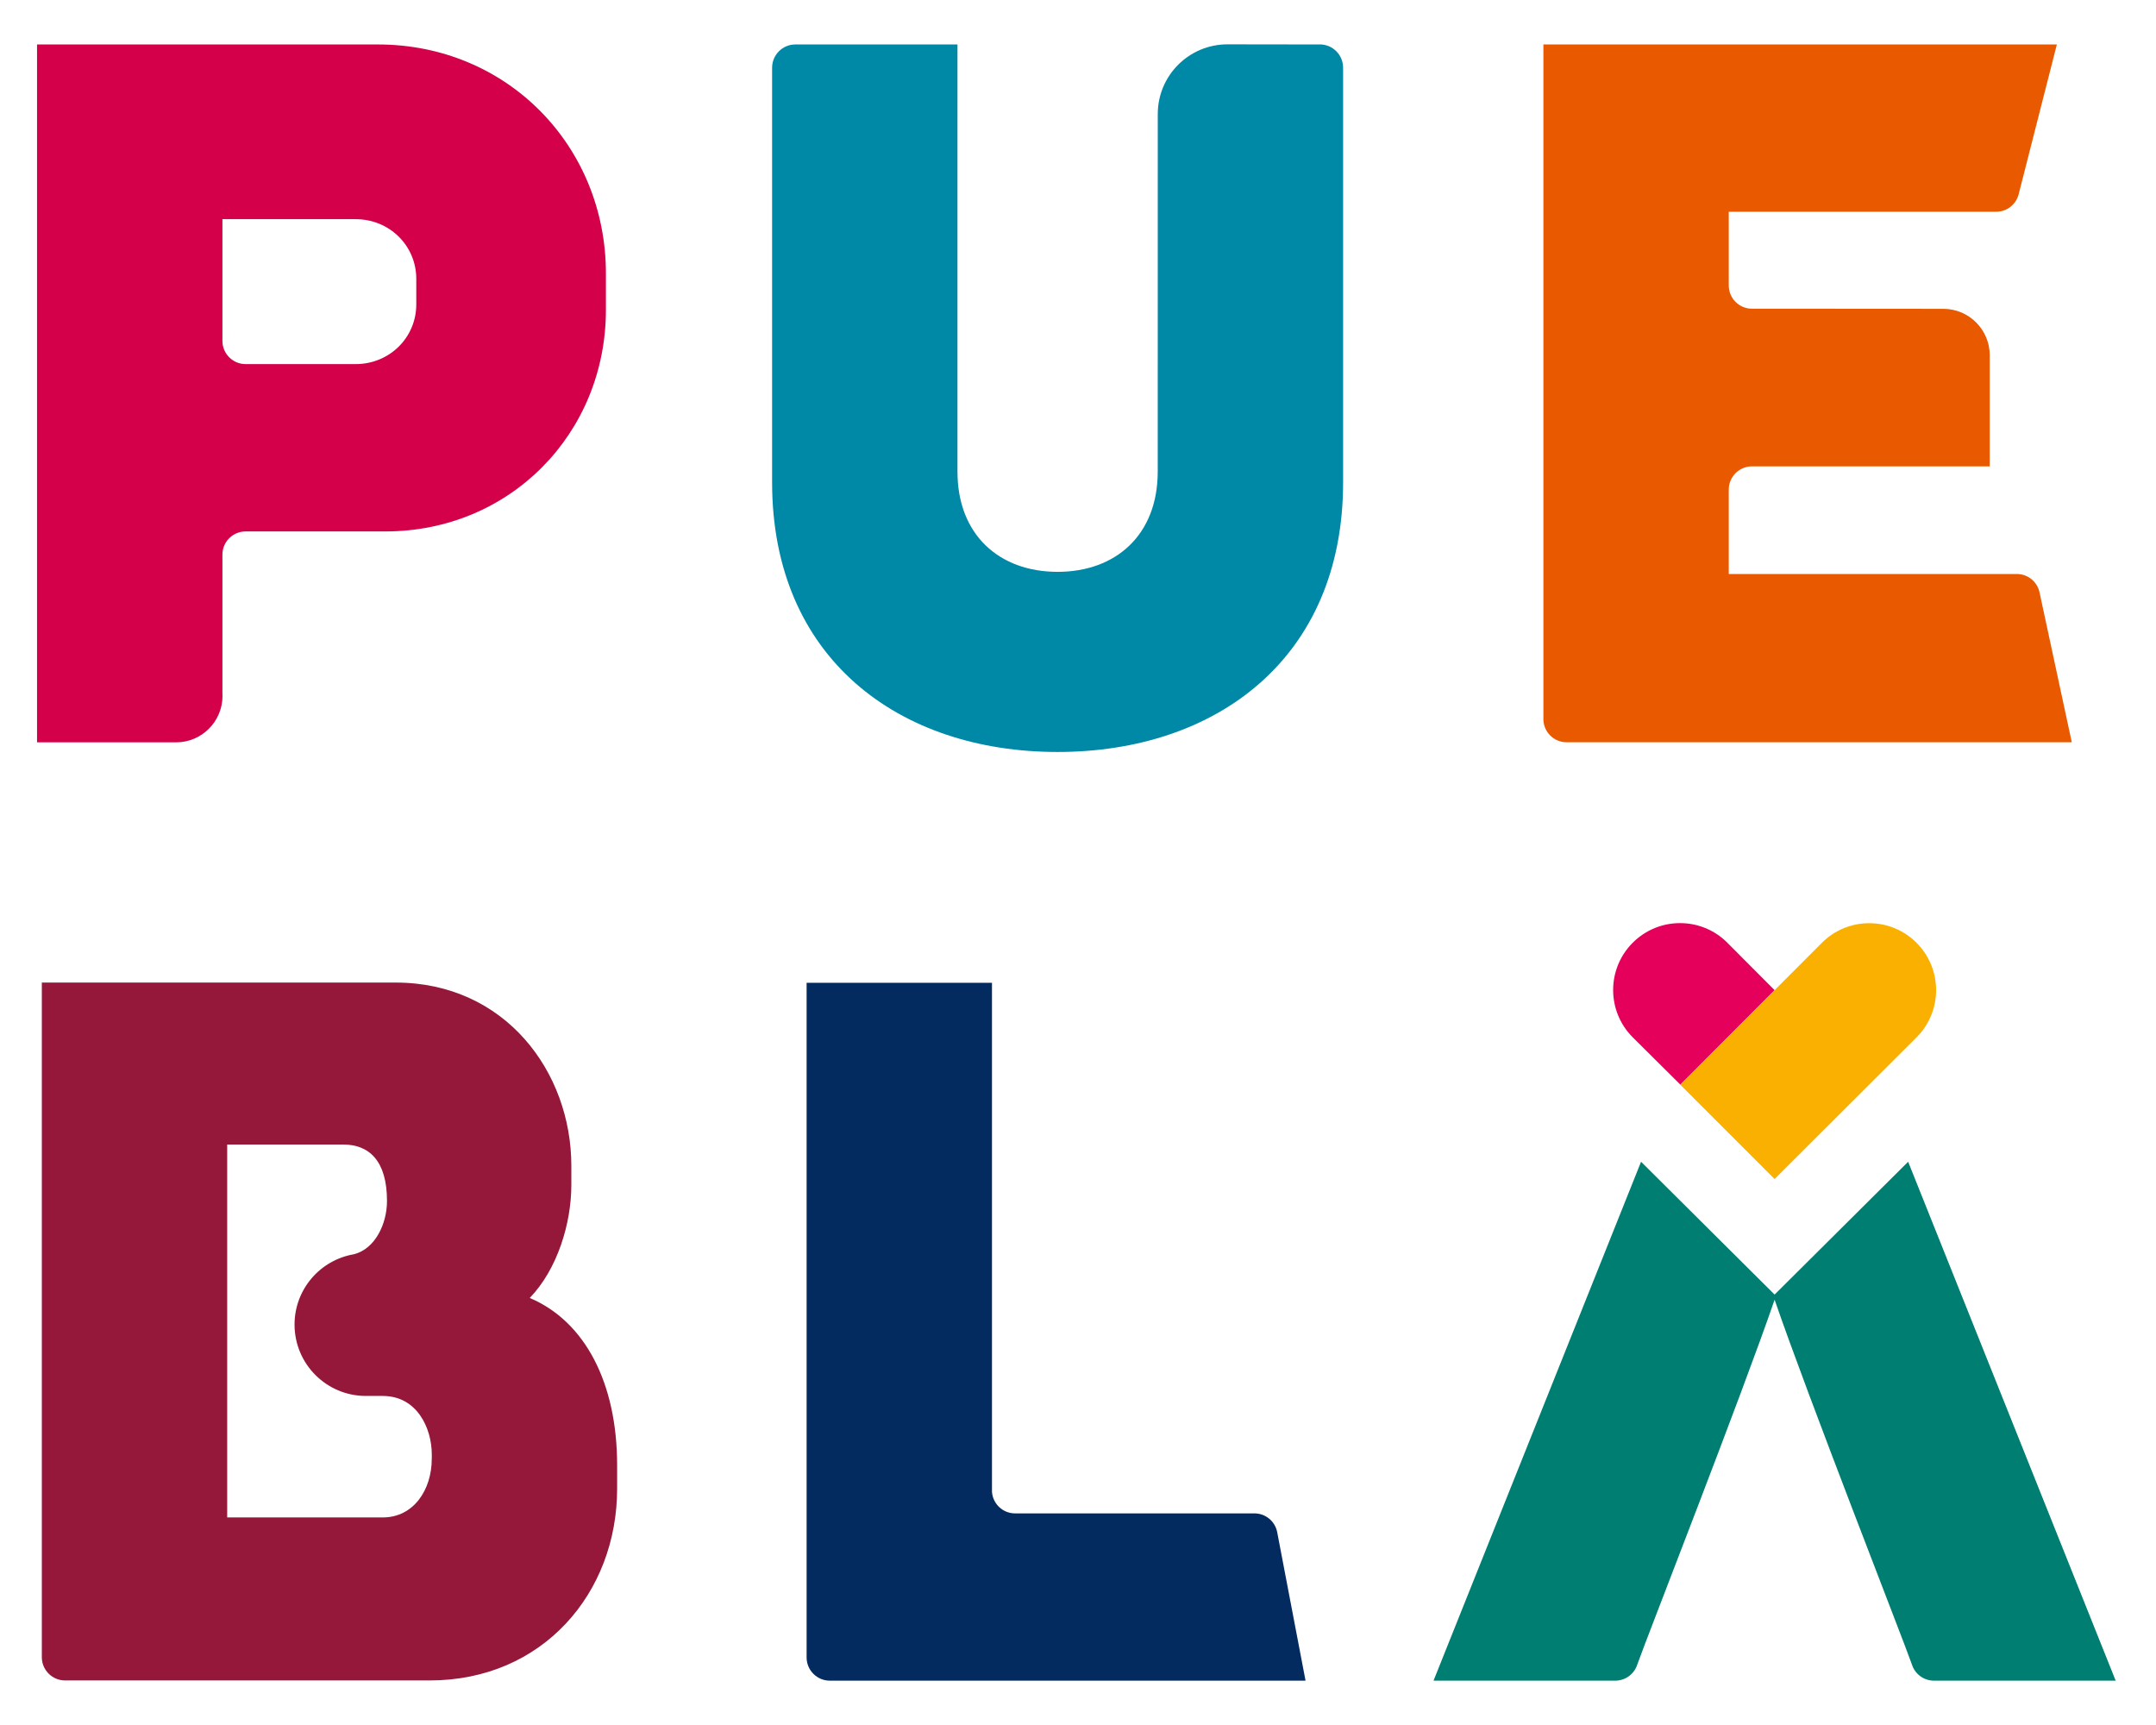
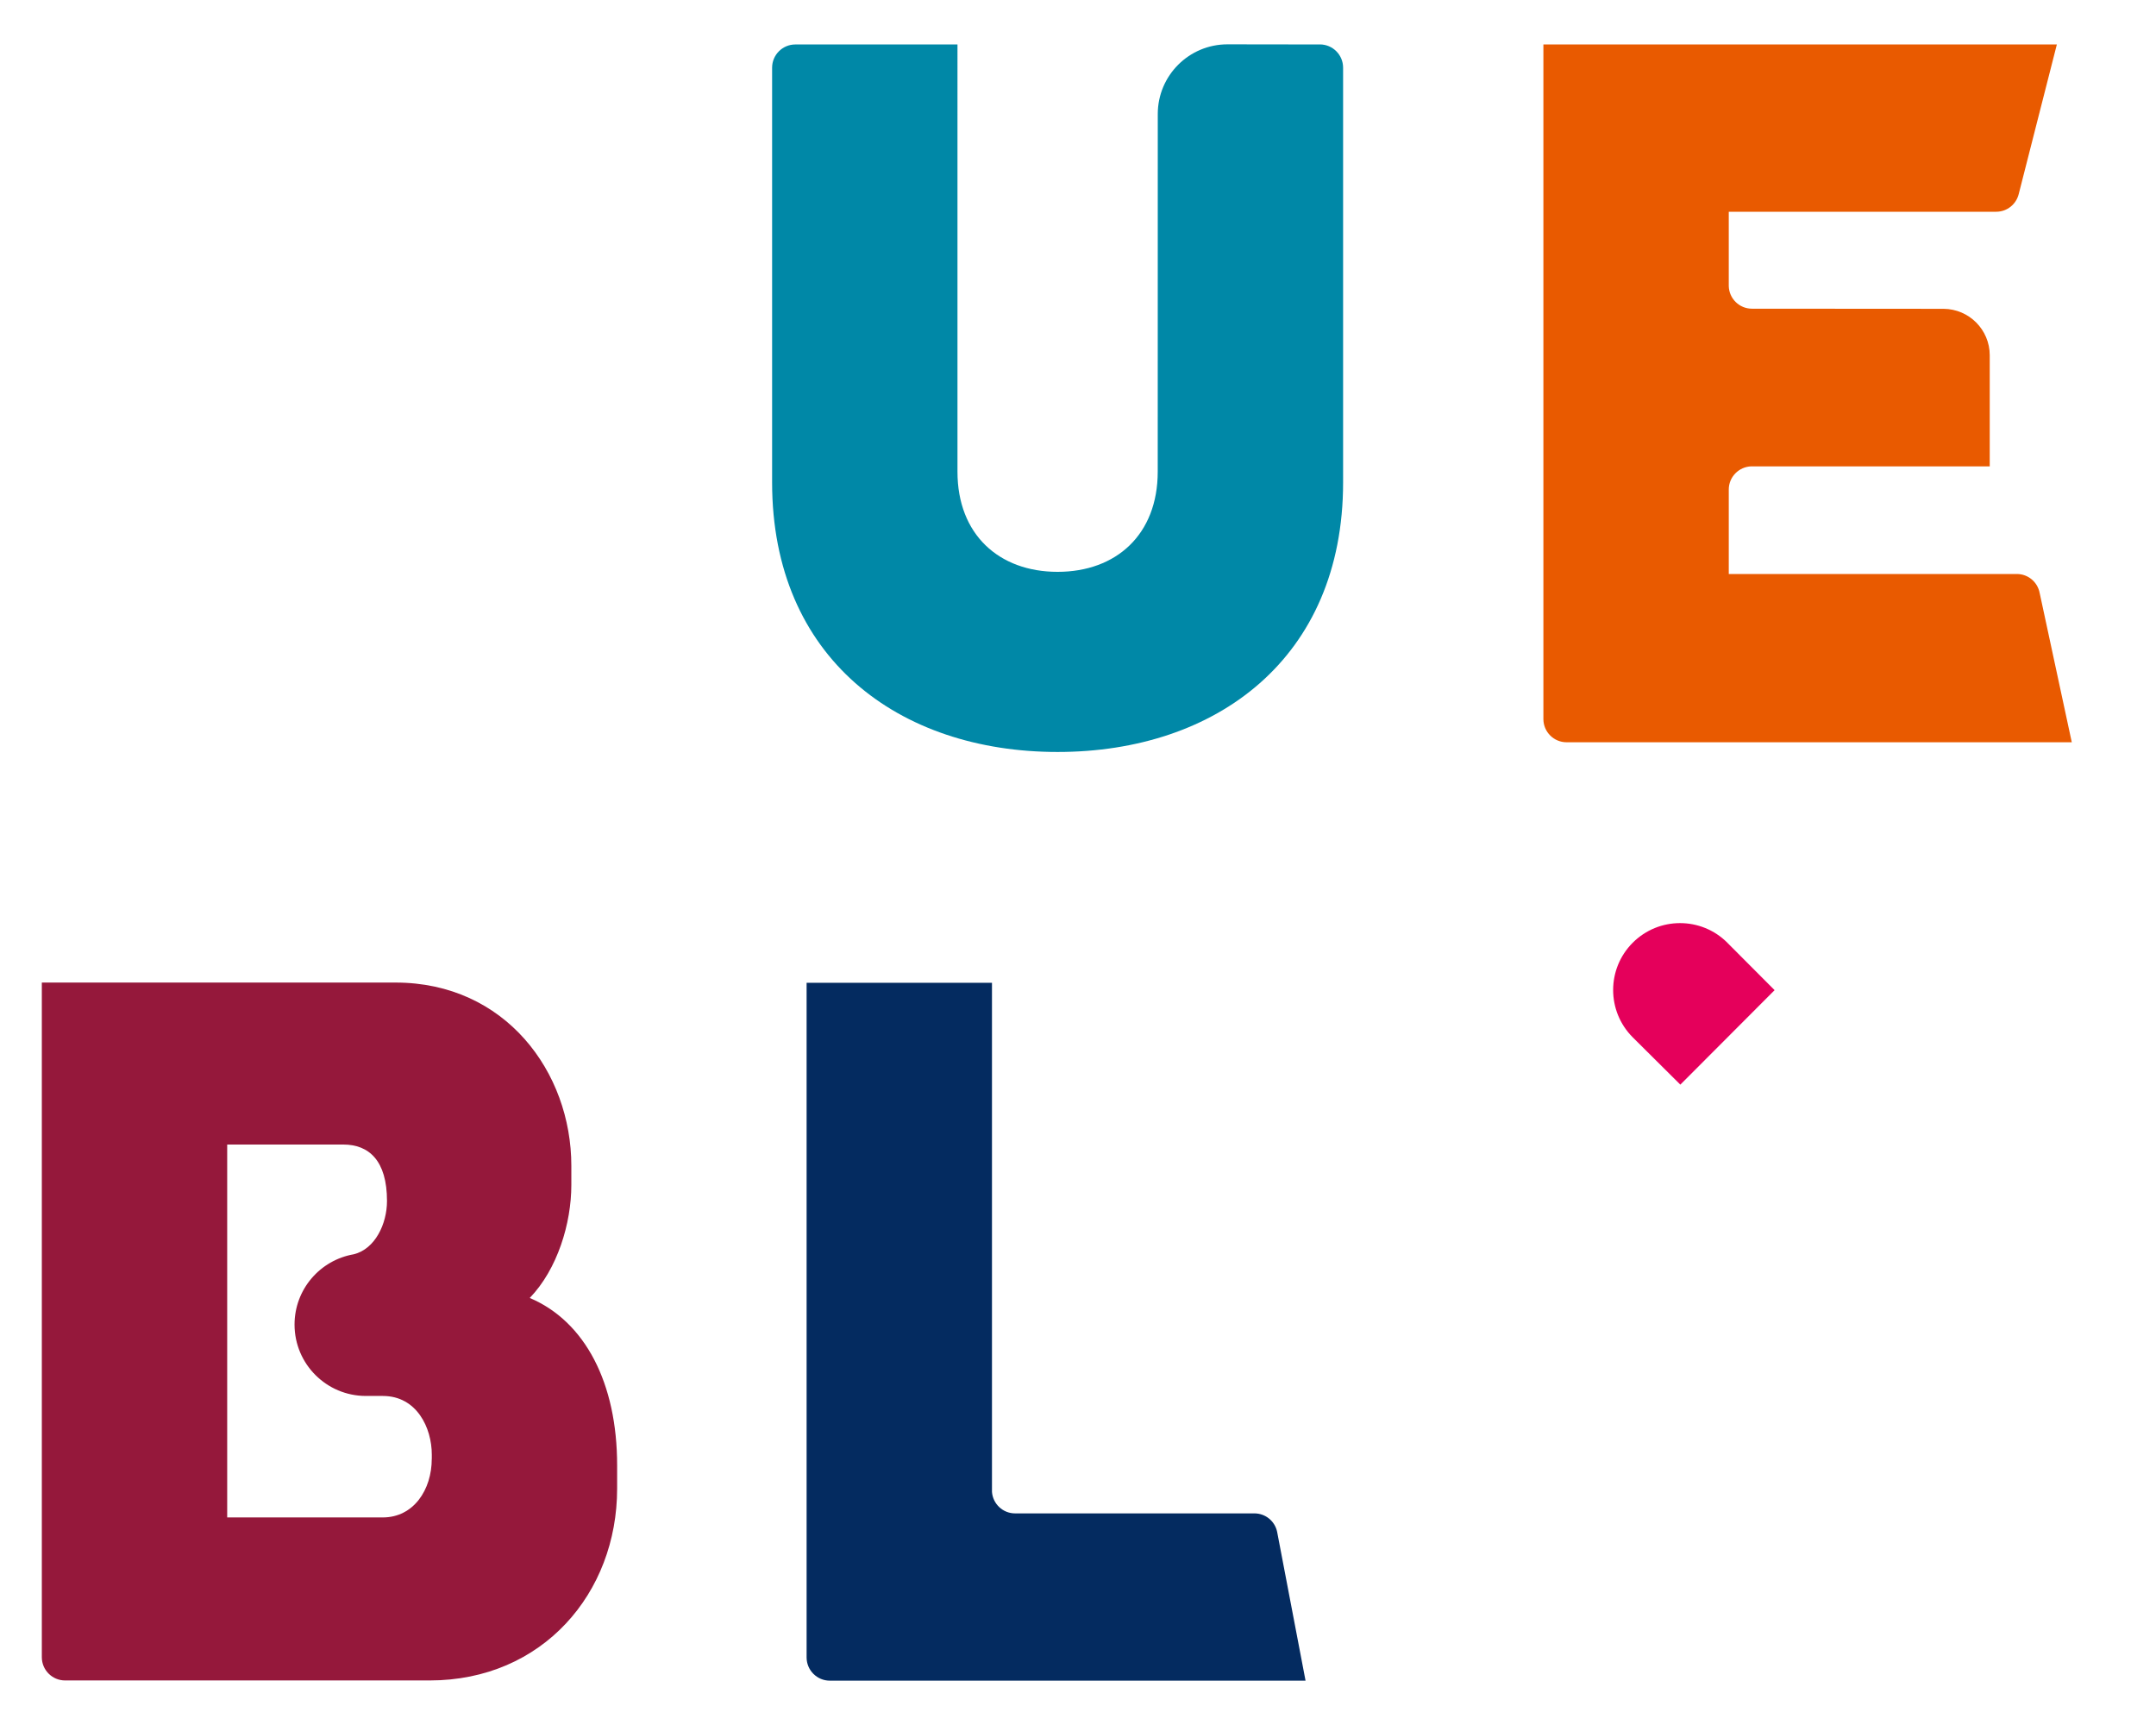
<svg xmlns="http://www.w3.org/2000/svg" id="Capa_1" viewBox="0 0 500 400">
  <defs>
    <style>      .st0 {        fill: #007e72;      }      .st1 {        fill: #e95a00;      }      .st2 {        fill: #e5005b;      }      .st3 {        fill: #d4004a;      }      .st4 {        fill: #0088a7;      }      .st5 {        fill: #f9b000;      }      .st6 {        fill: #042b60;      }      .st7 {        fill: #95183b;      }    </style>
  </defs>
  <path class="st6" d="M302.77,389.72l-6.59-34.51h0c-.51-2.45-2.67-4.28-5.27-4.28,0,0-.02,0-.02,0h-55.48c-2.84,0-5.15-2.2-5.36-4.98v-118.06h-42.99v156.44c0,2.97,2.41,5.39,5.39,5.39h110.34Z" />
  <path class="st7" d="M122.86,300.97c6.42-6.67,9.64-17.29,9.64-26.19v-4.45c0-21.74-15.32-42.49-40.77-42.49H9.7v156.44c0,2.97,2.41,5.39,5.39,5.39h84.55c26.19,0,43.48-20.26,43.48-44.47v-5.43c0-19.02-7.41-33.35-20.26-38.79ZM100.13,338.28c0,7.17-4.2,13.59-11.37,13.59h-36.07v-86.47h26.93c5.93,0,10.13,3.71,10.13,13.09,0,5.29-2.75,11.15-7.72,12.36h0c-7.79,1.35-13.72,8.12-13.72,16.3,0,9.14,7.41,16.55,16.55,16.55h3.91c7.91,0,11.37,7.41,11.37,13.59v.99Z" />
  <path class="st1" d="M473.02,137.51c-.46-2.51-2.65-4.41-5.29-4.41,0,0-.02,0-.03,0h-66.78v-19.58s0,0,0,0c0-2.93,2.34-5.3,5.24-5.38h55.28v-25.76h0c0-5.93-4.8-10.74-10.72-10.77l-44.42-.03h0c-2.93,0-5.31-2.34-5.38-5.25v-17.23h61.96s.04,0,.06,0c2.54,0,4.66-1.76,5.23-4.13l8.84-34.67h-119.08v156.49h0c.03,2.95,2.43,5.33,5.38,5.33h117.16l-7.45-34.62Z" />
  <path class="st4" d="M306.1,10.31s-21.26-.03-21.44-.03c-8.92,0-16.16,7.23-16.16,16.16,0,0-.01,82.94-.01,82.94,0,14.58-9.64,23.22-23.22,23.22s-23.22-8.65-23.22-23.22V10.31h-37.6c-2.97,0-5.39,2.41-5.39,5.39v96.16c0,40.76,29.4,62.51,66.21,62.51s66.21-21.74,66.21-62.51V15.69c0-2.97-2.41-5.39-5.39-5.39Z" />
-   <path class="st3" d="M87.65,10.31H8.59v161.83h32.24c5.95,0,10.77-4.82,10.77-10.77,0-.13-.01-.25-.02-.38v-32.38c0-2.97,2.41-5.38,5.38-5.38h32.42c28.91-.01,51.14-22.74,51.14-51.4v-8.4c0-29.65-22.98-53.12-52.87-53.12ZM96.54,70.59c0,7.66-6.18,13.84-14.08,13.84h-25.5c-2.97,0-5.38-2.41-5.38-5.39v-28.22h30.88c7.91,0,14.08,6.18,14.08,13.84v5.93Z" />
-   <path class="st0" d="M490.65,389.72l-48.13-120.33-30.97,30.8-30.97-30.8-48.13,120.33h42.13c2.43,0,4.48-1.61,5.15-3.81,1.85-5.32,24.2-62.31,31.82-84.53,7.62,22.23,29.97,79.21,31.82,84.53.67,2.21,2.72,3.81,5.15,3.81h42.13Z" />
  <g>
    <path class="st2" d="M389.68,251.52s12.32-12.35,21.87-21.92l-10.93-10.96h0s-.02-.02-.03-.04c-6.06-6.06-15.88-6.06-21.94,0-6.06,6.06-6.06,15.88,0,21.94l11.04,10.97Z" />
-     <path class="st5" d="M444.46,218.62c-6.06-6.06-15.88-6.06-21.94,0-.16.16-5.03,5.04-10.97,10.99-9.55,9.57-21.87,21.92-21.87,21.92l20.8,20.8,1.07,1.07h0s1.09-1.09,1.09-1.09l31.78-31.71h0s.03-.02.04-.04c6.06-6.06,6.06-15.88,0-21.94Z" />
  </g>
</svg>